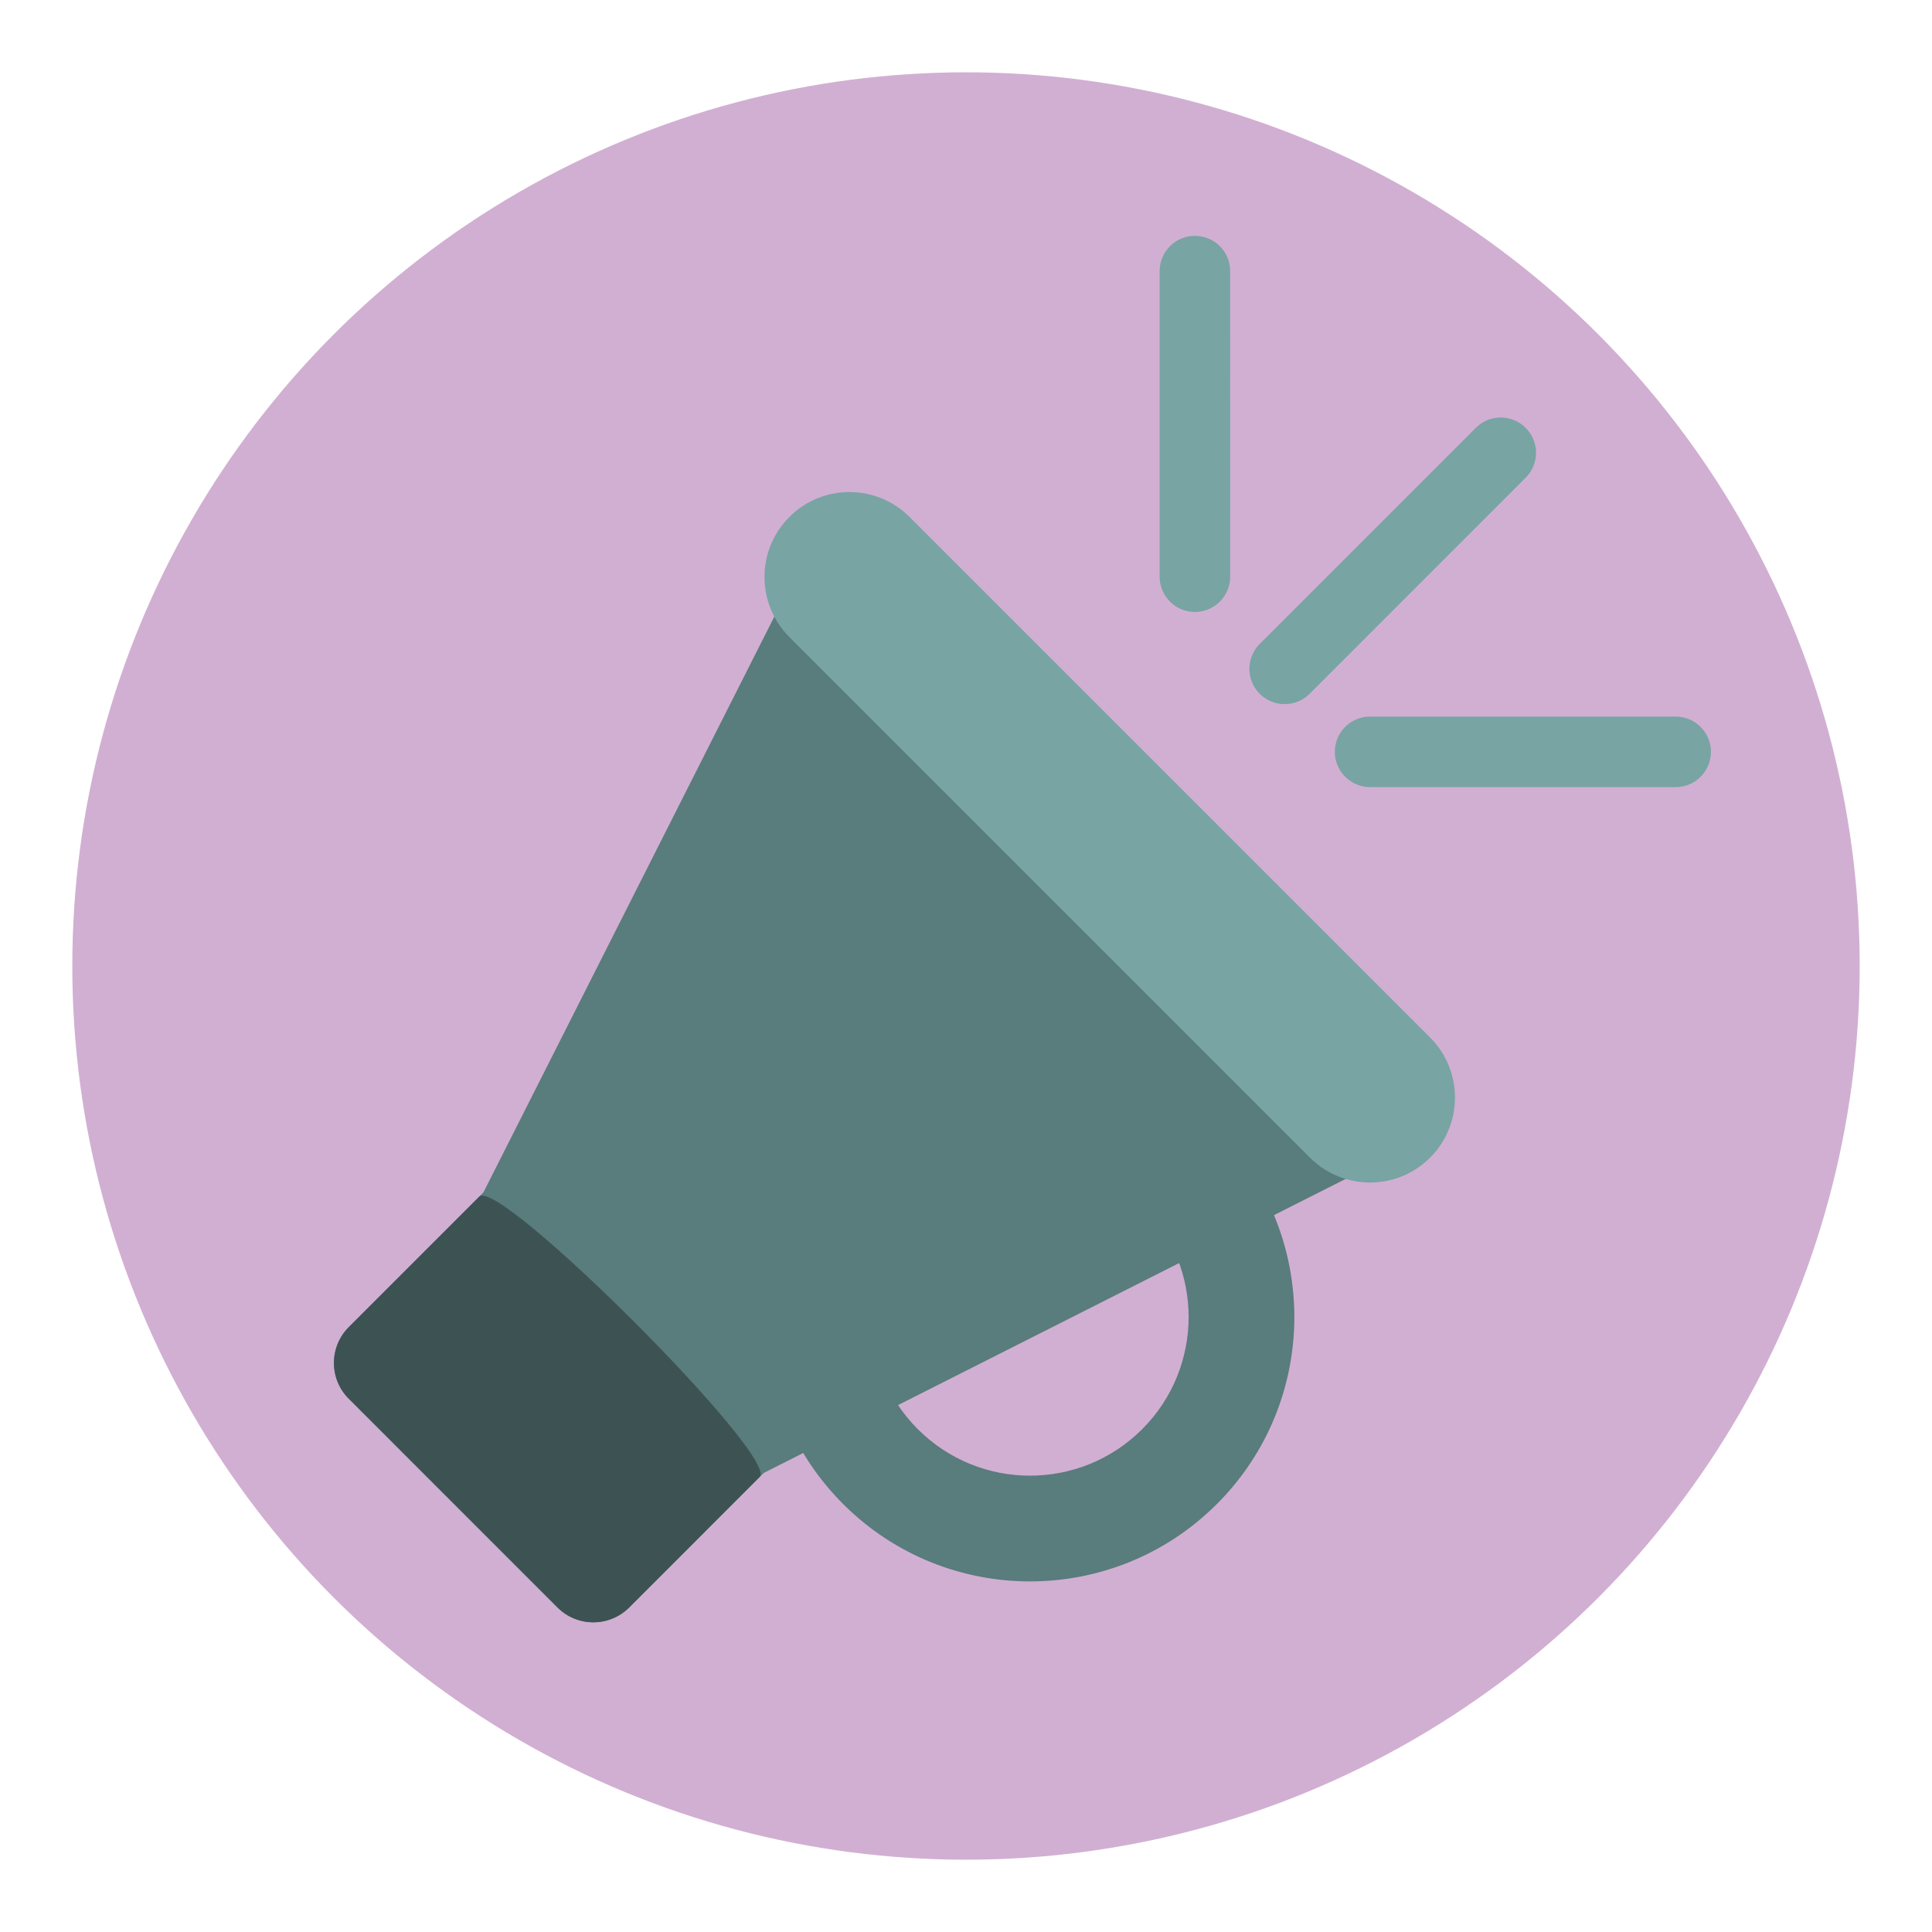
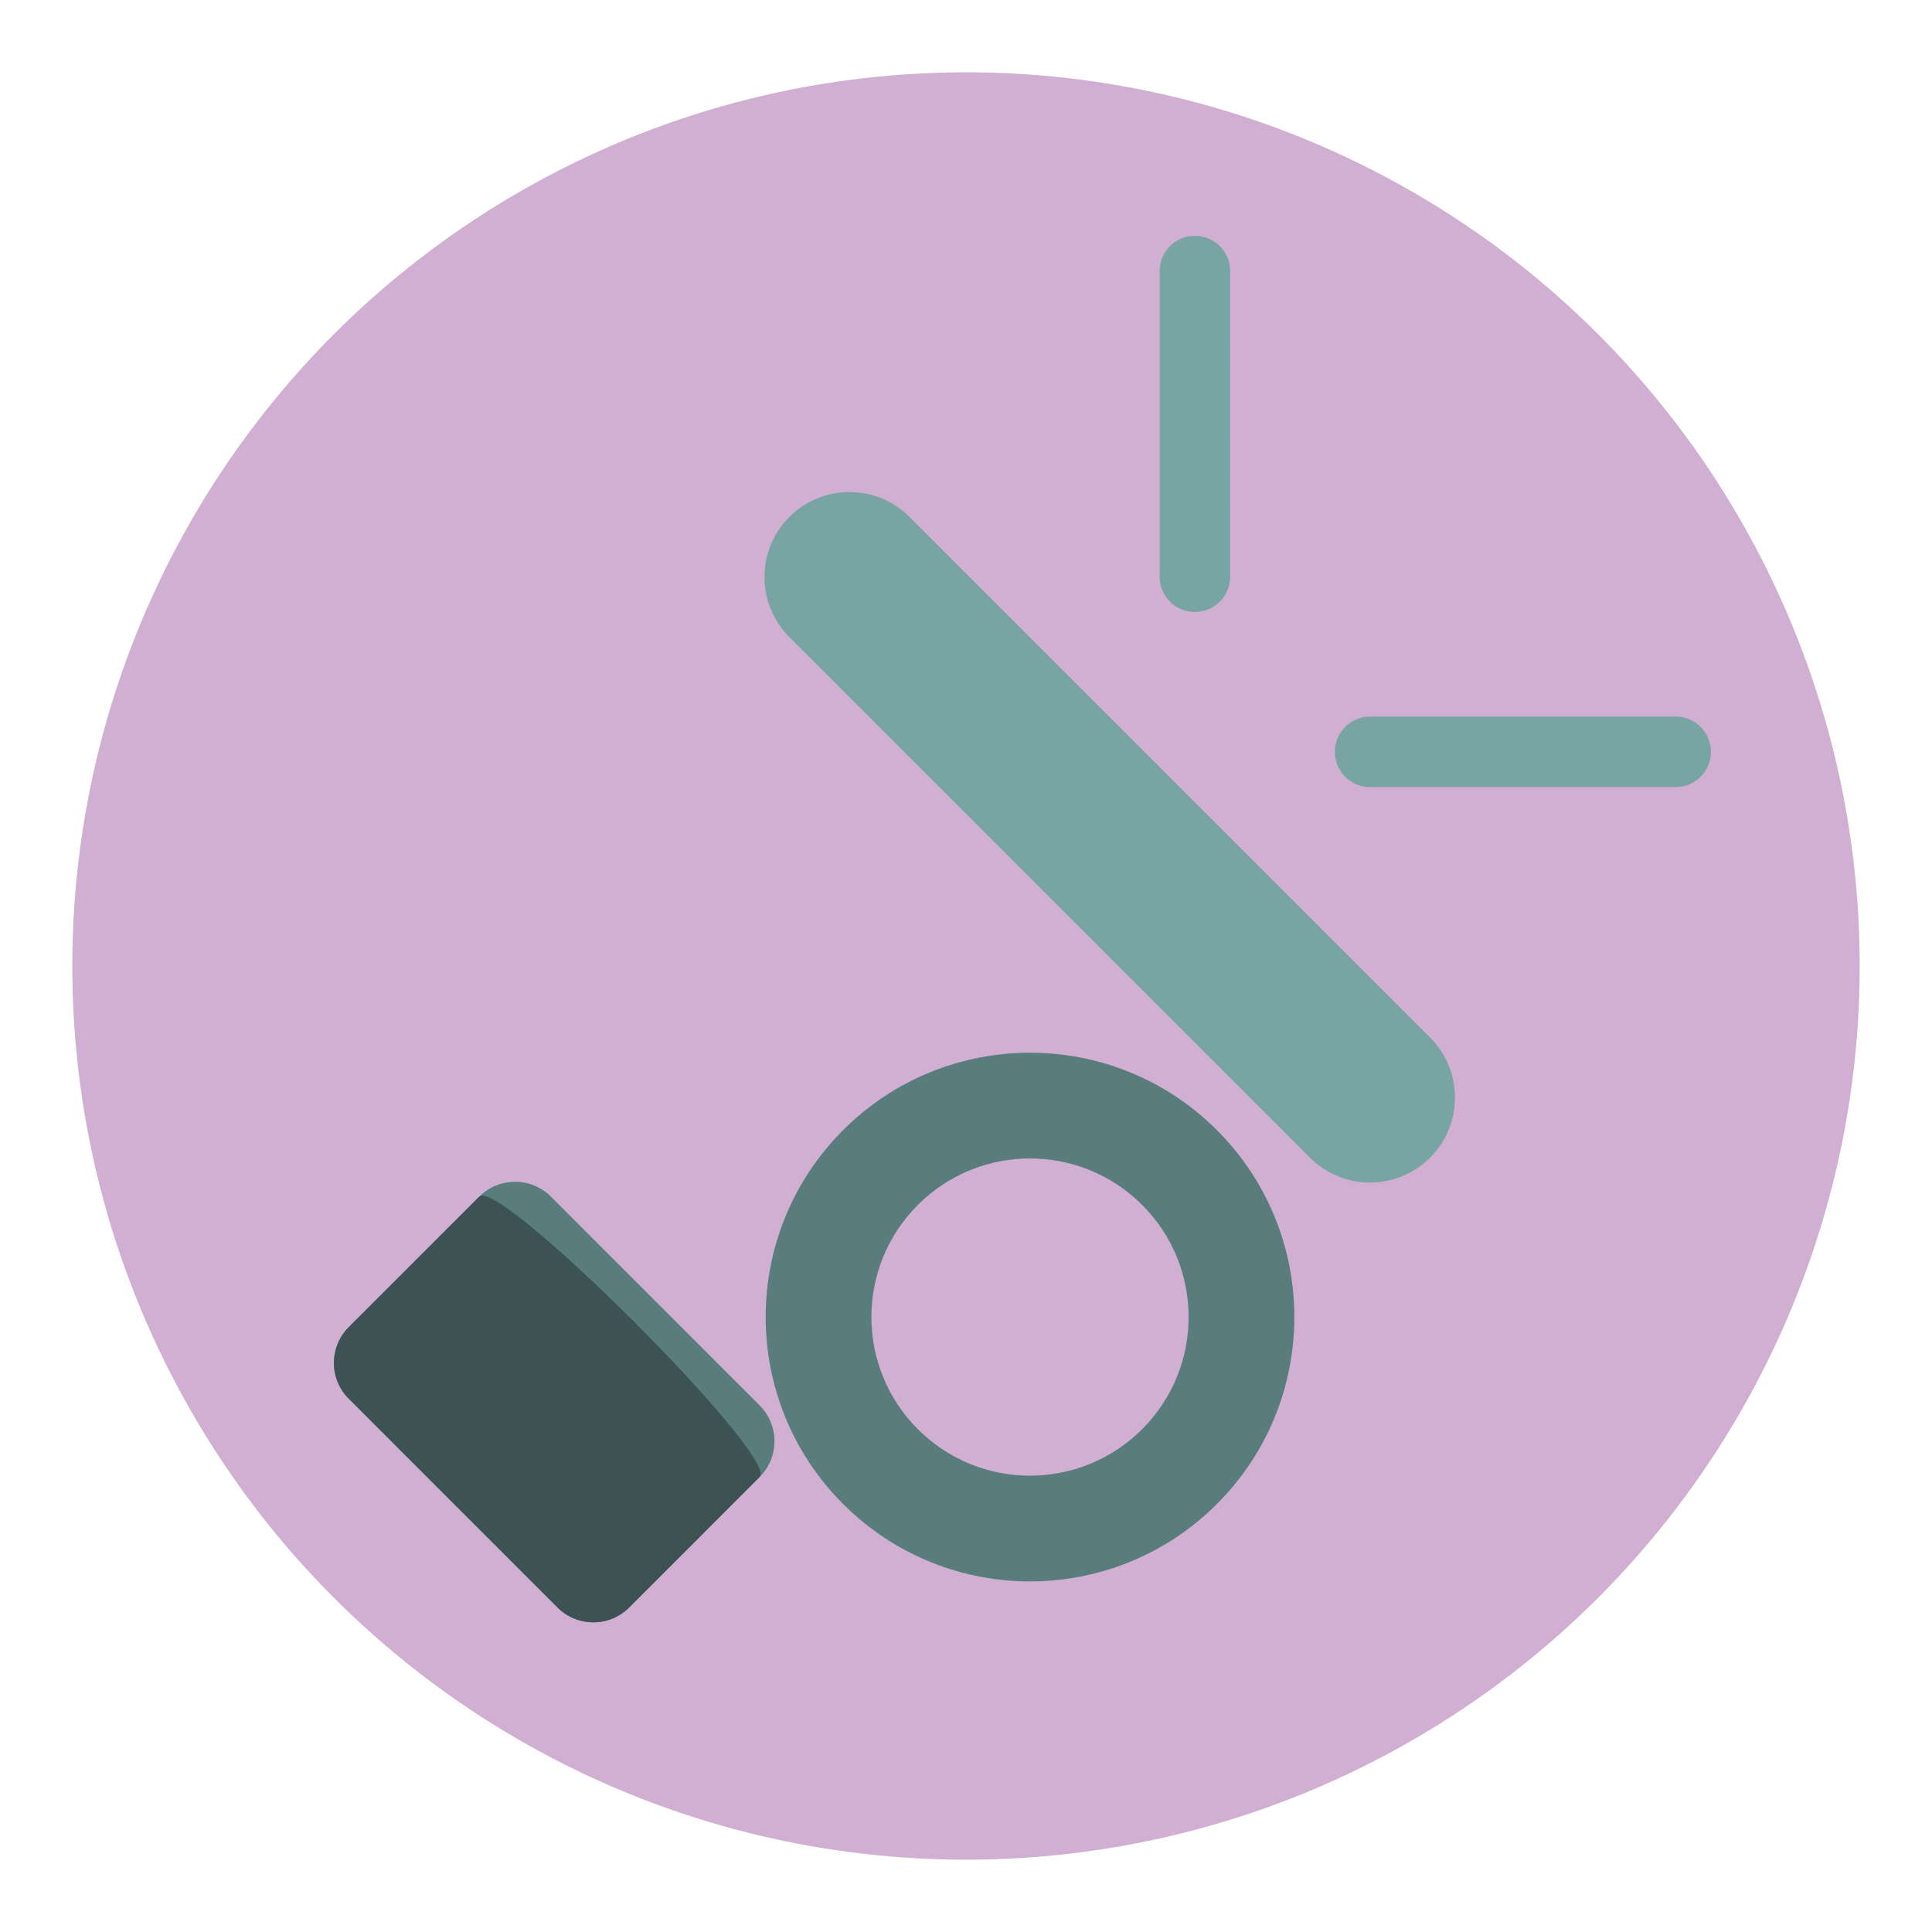
<svg xmlns="http://www.w3.org/2000/svg" version="1.1" id="Layer_1" x="0px" y="0px" width="136.914px" height="136.913px" viewBox="0 0 136.914 136.913" enable-background="new 0 0 136.914 136.913" xml:space="preserve">
  <g>
    <g>
      <g>
        <g>
          <g>
            <circle fill="#D1AFD2" cx="68.457" cy="68.457" r="63.333" />
          </g>
        </g>
      </g>
    </g>
    <g>
      <g>
        <path fill="#597C7C" d="M44.584,113.92c-1.4,1.398-3.673,1.398-5.073,0L24.715,99.123c-1.4-1.4-1.4-3.672,0-5.074l9.25-9.25     c1.401-1.4,3.672-1.4,5.073,0l14.796,14.797c1.4,1.4,1.401,3.672,0,5.072L44.584,113.92z" />
      </g>
      <g>
-         <path fill="#597C7C" d="M54.121,104.383c-1.399,1.398-3.673,1.398-5.073,0L34.252,89.586c-1.4-1.4-1.4-3.672,0-5.074     l24.351-48.193l43.714,43.713L54.121,104.383z" />
-       </g>
+         </g>
      <g>
        <g>
          <path fill="#597C7C" d="M86.239,80.09c-7.316-7.316-19.178-7.316-26.493,0c-7.313,7.316-7.313,19.176,0.001,26.492      c7.315,7.316,19.177,7.316,26.492,0S93.555,87.406,86.239,80.09z M65.045,101.283c-4.389-4.389-4.39-11.506,0-15.895      c4.391-4.391,11.506-4.389,15.895,0c4.391,4.389,4.391,11.506,0,15.895C76.551,105.672,69.436,105.674,65.045,101.283z" />
        </g>
      </g>
      <g>
        <path fill="#78A4A4" d="M84.679,43.367c-1.379,0-2.499-1.117-2.499-2.5V19.213c0-1.383,1.12-2.5,2.499-2.5     c1.381,0,2.501,1.119,2.499,2.5l0.002,21.654C87.18,42.248,86.06,43.365,84.679,43.367" />
      </g>
      <g>
-         <path fill="#78A4A4" d="M89.272,49.168c-0.975-0.977-0.977-2.559,0-3.535l15.312-15.313c0.977-0.977,2.561-0.977,3.535,0     c0.979,0.977,0.977,2.559,0,3.533L92.808,49.168C91.83,50.143,90.25,50.143,89.272,49.168" />
-       </g>
+         </g>
      <g>
        <path fill="#78A4A4" d="M94.594,53.281c0-1.379,1.118-2.5,2.499-2.5h21.656c1.38,0,2.5,1.121,2.499,2.5     c0,1.381-1.119,2.498-2.499,2.498H97.093C95.713,55.779,94.594,54.662,94.594,53.281" />
      </g>
      <g>
        <path fill="#78A4A4" d="M55.94,36.635c2.348-2.352,6.164-2.355,8.514-0.002l36.891,36.889c2.351,2.352,2.351,6.17,0,8.518     c-2.354,2.352-6.164,2.348-8.514,0L55.94,45.148C53.59,42.799,53.588,38.986,55.94,36.635" />
      </g>
      <g>
        <path fill="#3D5353" d="M44.584,113.92c-1.4,1.398-3.673,1.398-5.073,0L24.715,99.123c-1.4-1.4-1.4-3.672,0-5.074l9.25-9.25     c1.401-1.4,21.271,18.469,19.869,19.869L44.584,113.92z" />
      </g>
    </g>
  </g>
</svg>